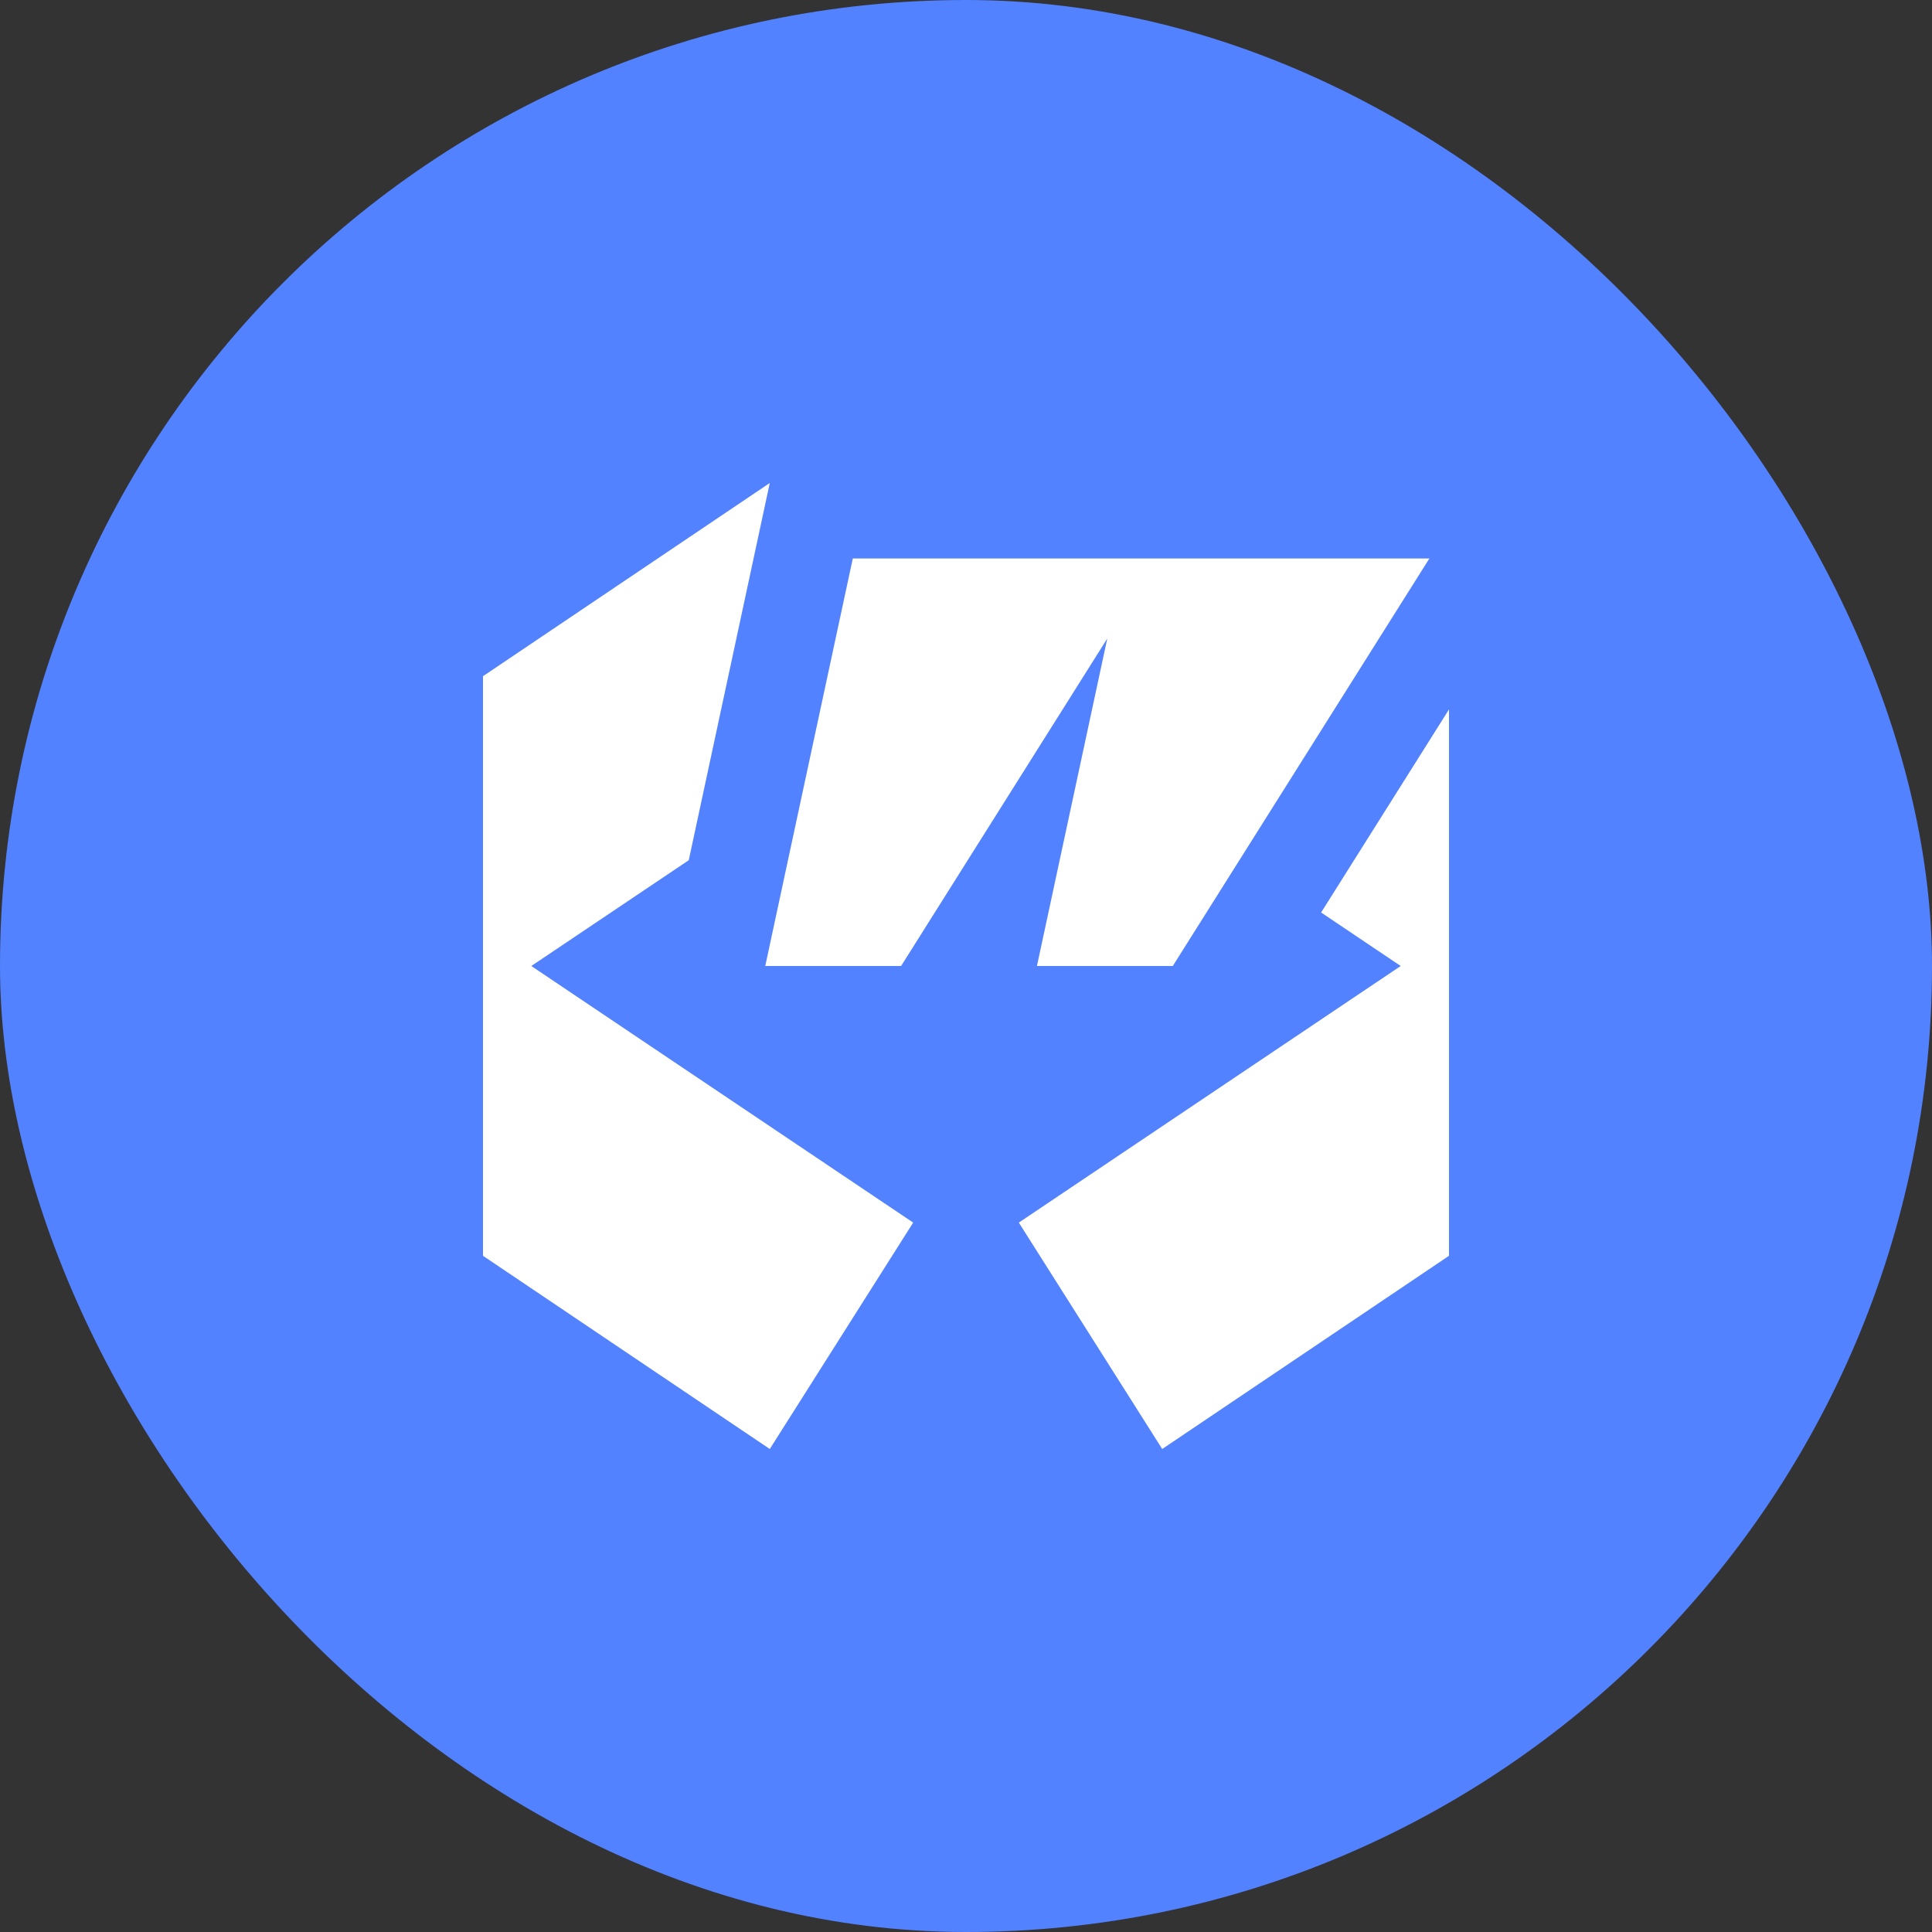
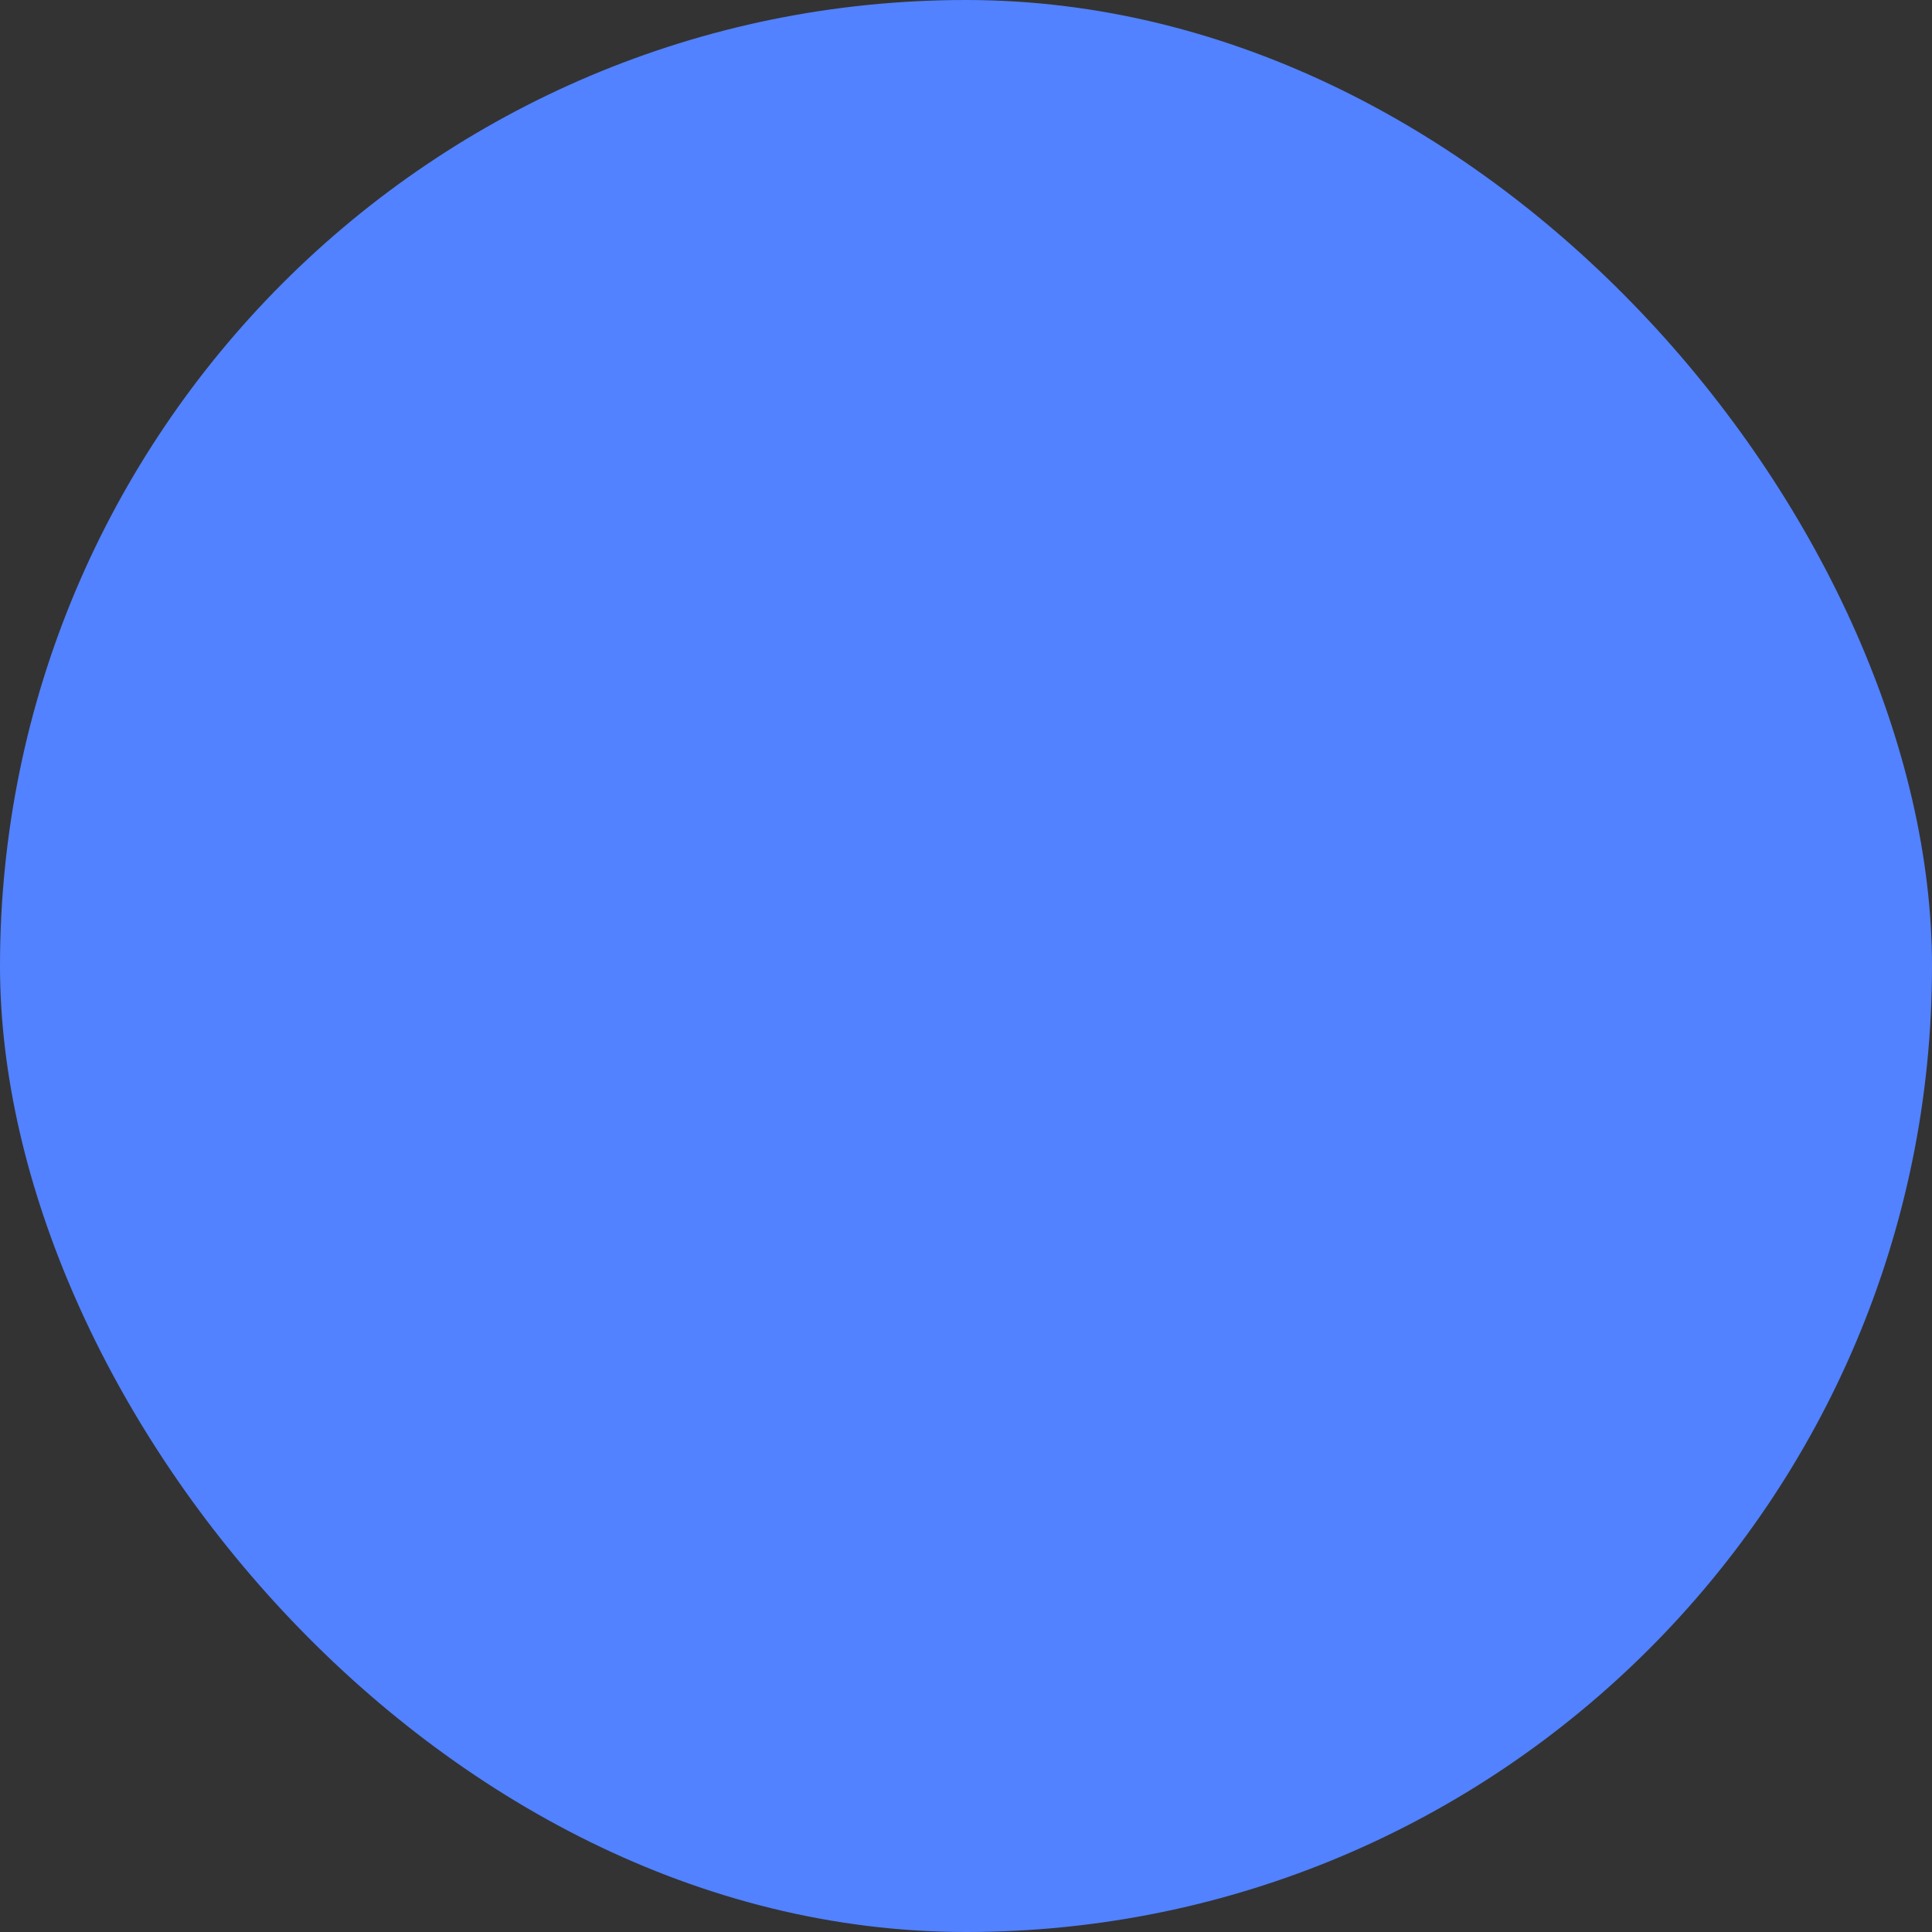
<svg xmlns="http://www.w3.org/2000/svg" width="32" height="32" viewBox="0 0 32 32" fill="none">
  <rect x="0" y="0" width="32" height="32" fill="#333333" stroke="none" />
  <rect width="32" height="32" rx="16" fill="#5282FF" />
-   <path d="M11.408 14.248L8.8 16L15.125 20.25L12.75 24L8 20.8V11.2L12.75 8L11.408 14.248ZM24 20.8L19.25 24L16.875 20.25L23.2 16L21.882 15.114L24 11.75V20.8ZM19.425 16H17.175L18.34 10.576L14.925 16H12.675L14.125 9.25H23.675L19.425 16Z" fill="white" />
</svg>